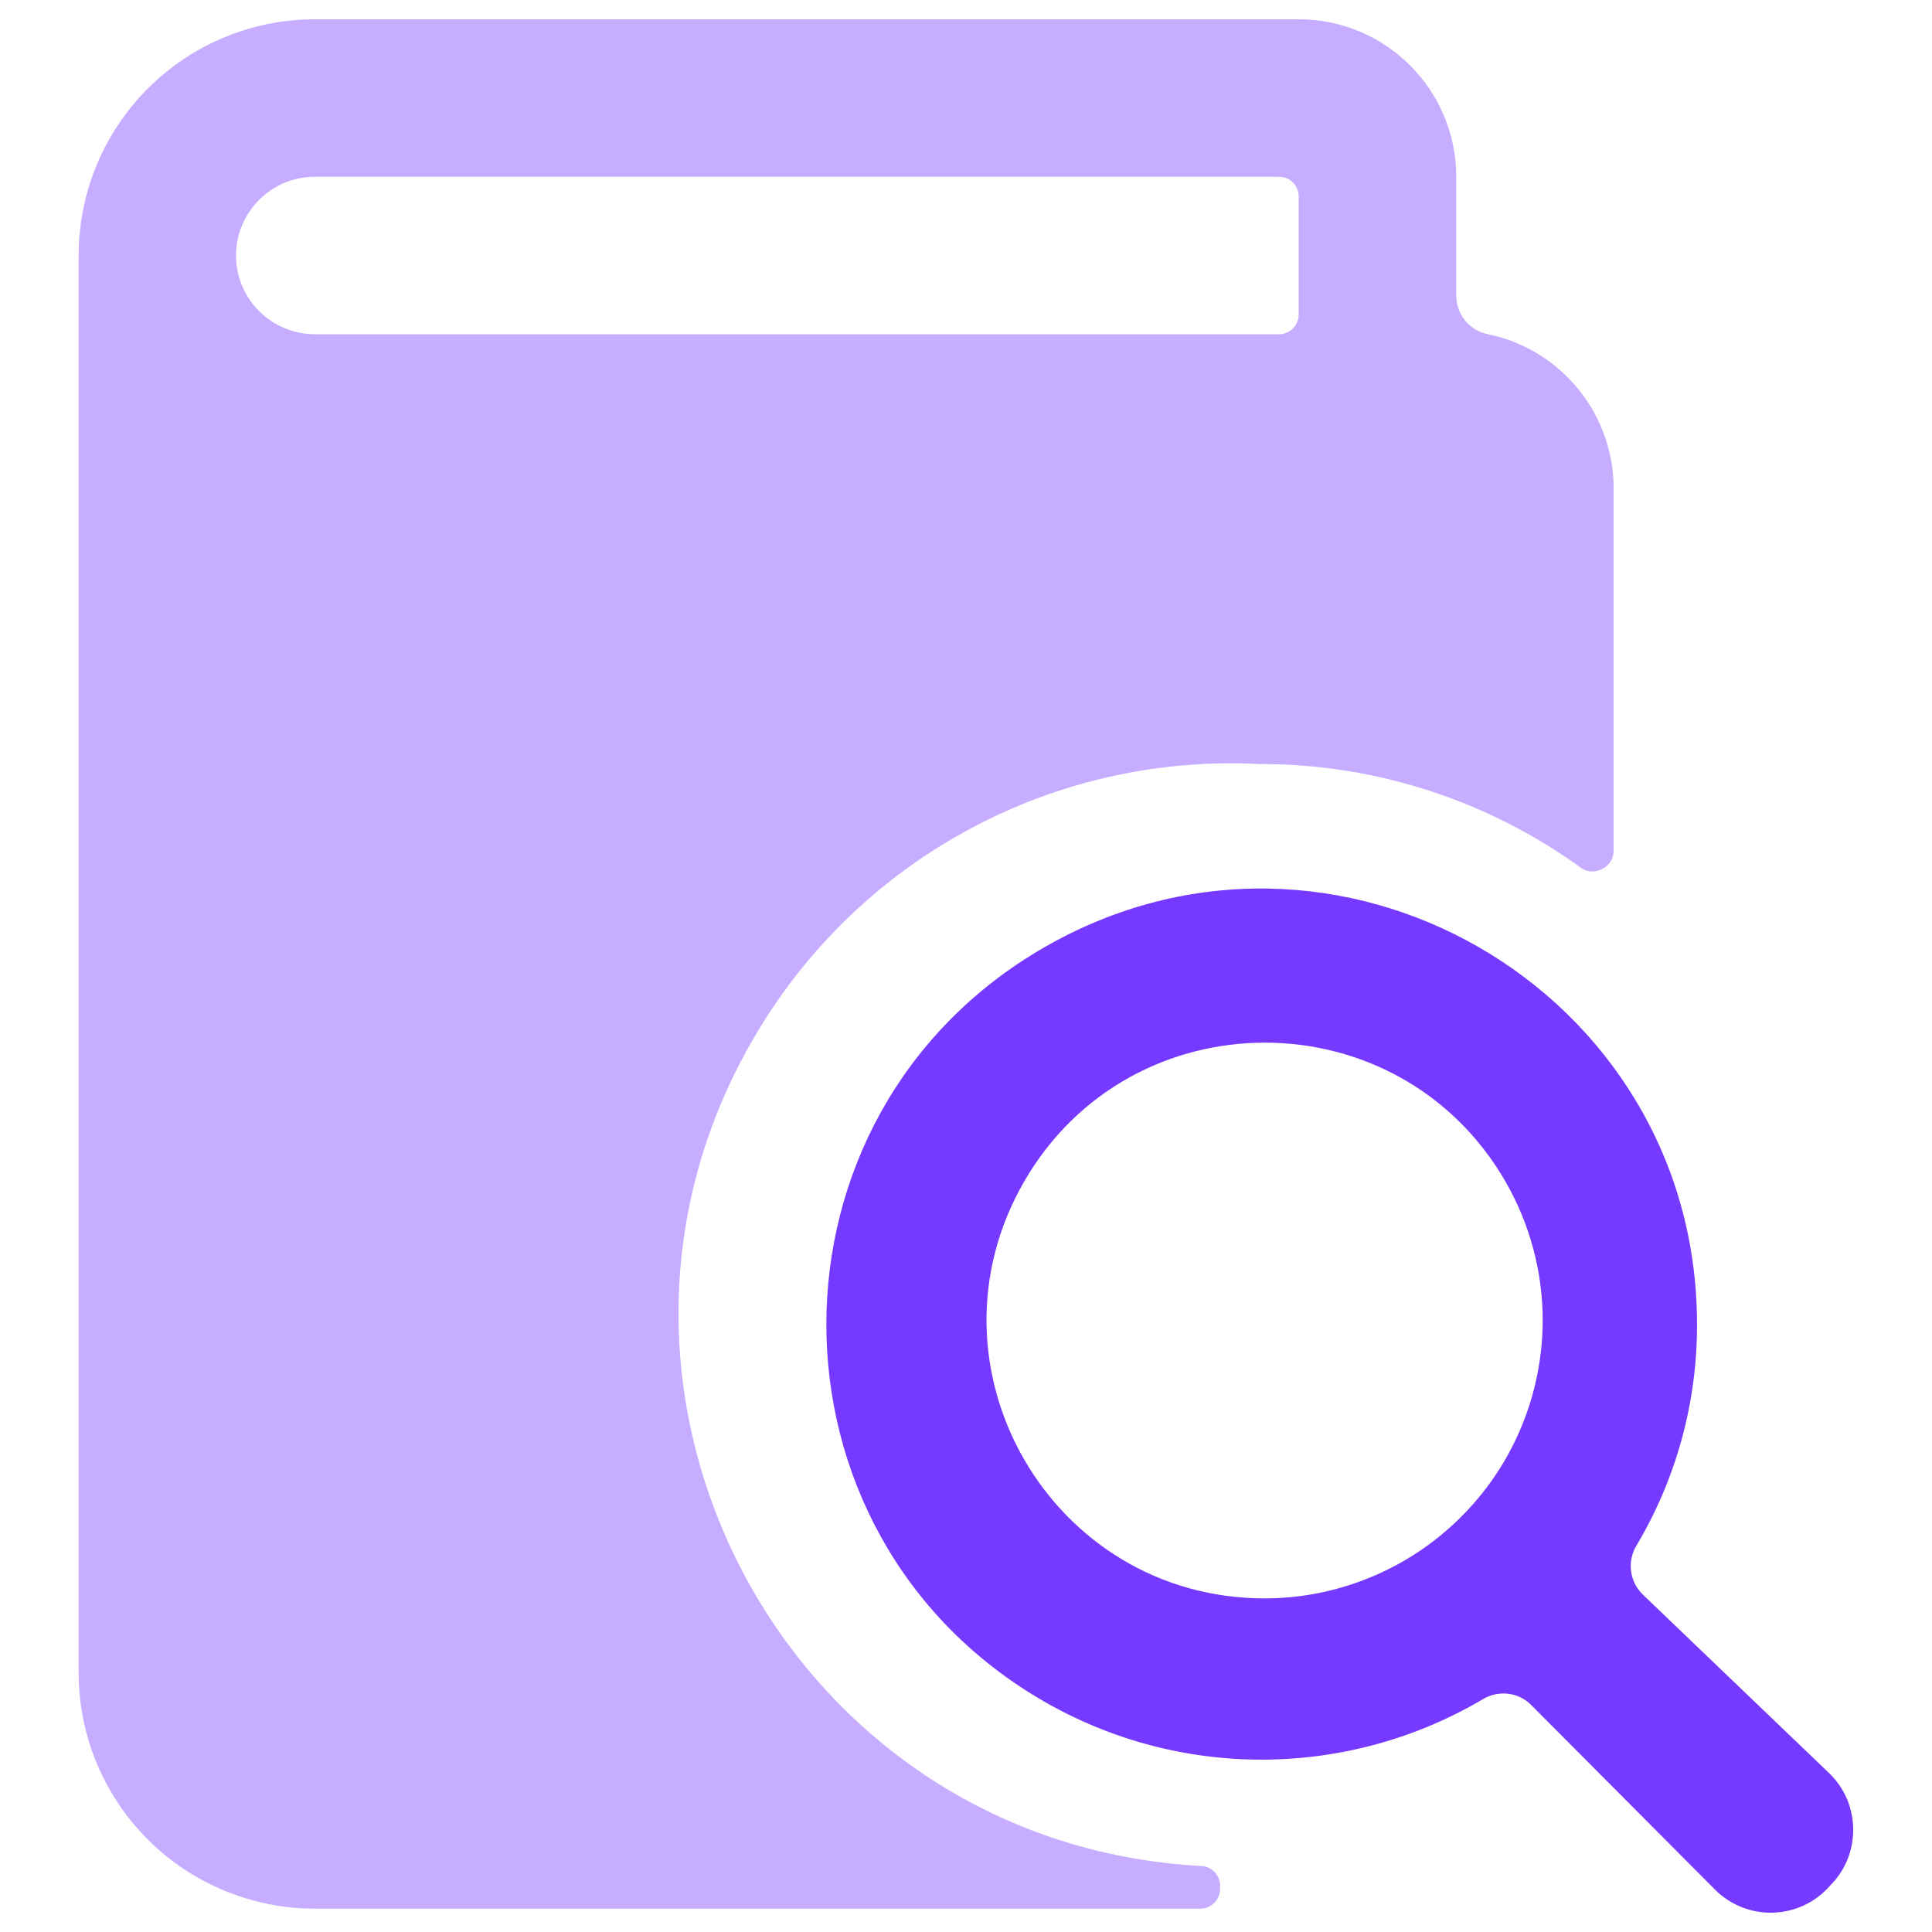
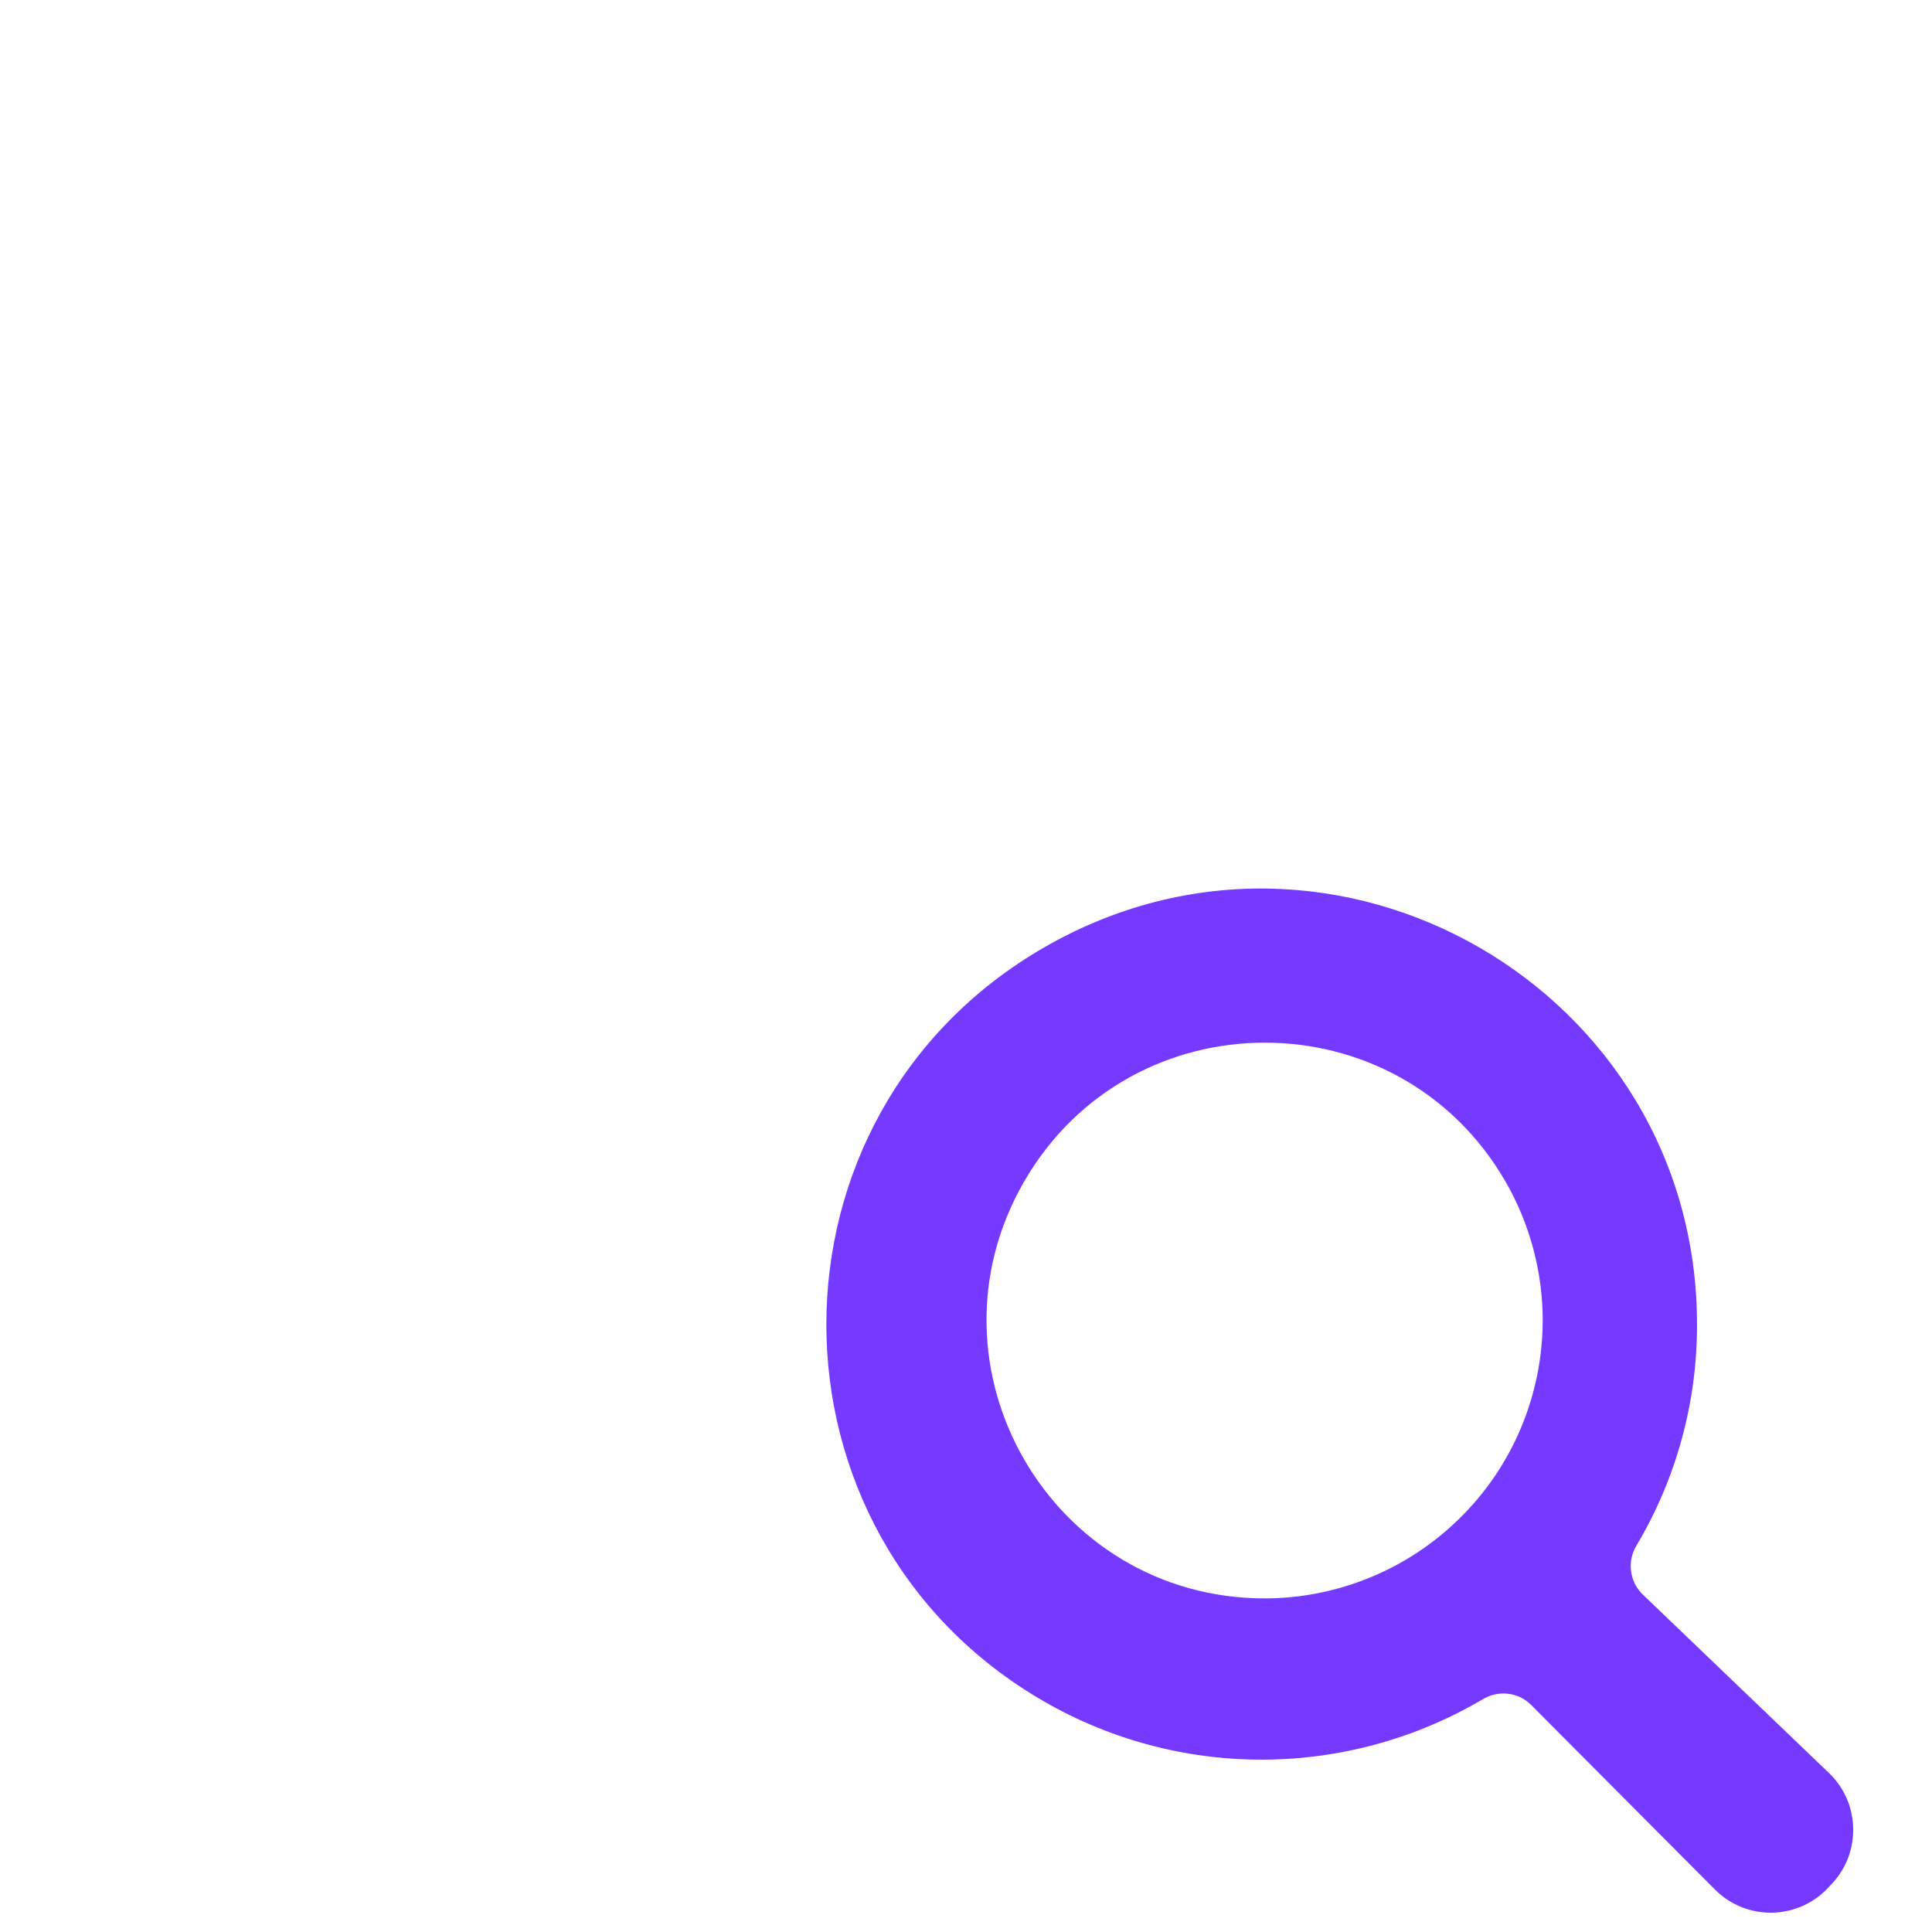
<svg xmlns="http://www.w3.org/2000/svg" width="24" height="24" viewBox="0 0 24 24" fill="none">
  <g clip-path="url(#clip0_2272_8495)">
    <path d="M22.733 23.425C22.825 23.334 22.897 23.226 22.947 23.107C22.996 22.988 23.021 22.86 23.021 22.731C23.021 22.602 22.996 22.474 22.947 22.355C22.897 22.236 22.825 22.128 22.733 22.037L20.396 19.797C20.321 19.719 20.273 19.619 20.261 19.511C20.248 19.403 20.272 19.294 20.328 19.201C20.823 18.37 21.083 17.421 21.081 16.453C21.081 12.29 16.574 9.689 12.969 11.77C9.364 13.851 9.364 19.055 12.969 21.136C13.799 21.614 14.741 21.864 15.699 21.859C16.657 21.854 17.596 21.595 18.421 21.108C18.514 21.052 18.623 21.028 18.731 21.04C18.839 21.052 18.94 21.1 19.017 21.176L21.305 23.474C21.705 23.874 22.361 23.852 22.733 23.425ZM15.712 19.856C13.055 19.856 11.394 16.98 12.722 14.678C14.052 12.377 17.372 12.377 18.702 14.678C19.004 15.203 19.164 15.798 19.164 16.404C19.163 16.86 19.072 17.312 18.896 17.733C18.72 18.154 18.462 18.536 18.137 18.856C17.813 19.177 17.428 19.431 17.005 19.602C16.582 19.774 16.13 19.86 15.673 19.856H15.712Z" fill="#7639FF" />
-     <path d="M15.156 23.415C15.153 23.357 15.13 23.301 15.091 23.258C15.051 23.215 14.998 23.188 14.94 23.181C9.671 22.91 6.671 17.036 9.54 12.608C10.194 11.598 11.102 10.778 12.174 10.231C13.246 9.684 14.443 9.429 15.645 9.491C17.085 9.487 18.489 9.943 19.654 10.791C19.692 10.814 19.736 10.826 19.781 10.826C19.825 10.826 19.869 10.814 19.908 10.791C19.948 10.772 19.983 10.741 20.007 10.703C20.031 10.665 20.044 10.621 20.045 10.576V6.107C20.054 5.649 19.902 5.203 19.616 4.846C19.33 4.488 18.928 4.242 18.48 4.151C18.369 4.128 18.271 4.068 18.2 3.981C18.129 3.893 18.09 3.784 18.09 3.672V2.196C18.09 1.116 17.214 0.24 16.134 0.24H3.91C3.132 0.24 2.386 0.549 1.836 1.1C1.286 1.65 0.977 2.396 0.977 3.174V20.775C0.976 21.16 1.052 21.542 1.199 21.898C1.347 22.254 1.563 22.578 1.835 22.85C2.107 23.123 2.431 23.339 2.787 23.486C3.143 23.634 3.524 23.71 3.91 23.71H14.911C15.046 23.71 15.156 23.6 15.156 23.465V23.415ZM2.932 3.174C2.932 2.634 3.37 2.196 3.91 2.196H15.89C16.024 2.196 16.133 2.306 16.133 2.44V3.907C16.133 3.972 16.107 4.034 16.061 4.08C16.015 4.126 15.953 4.152 15.889 4.152H3.91C3.65 4.151 3.402 4.048 3.219 3.865C3.035 3.682 2.932 3.433 2.932 3.174Z" fill="#C6ADFF" />
  </g>
  <defs>
    <clipPath id="clip0_2272_8495">
      <rect width="24" height="24" fill="white" />
    </clipPath>
  </defs>
</svg>